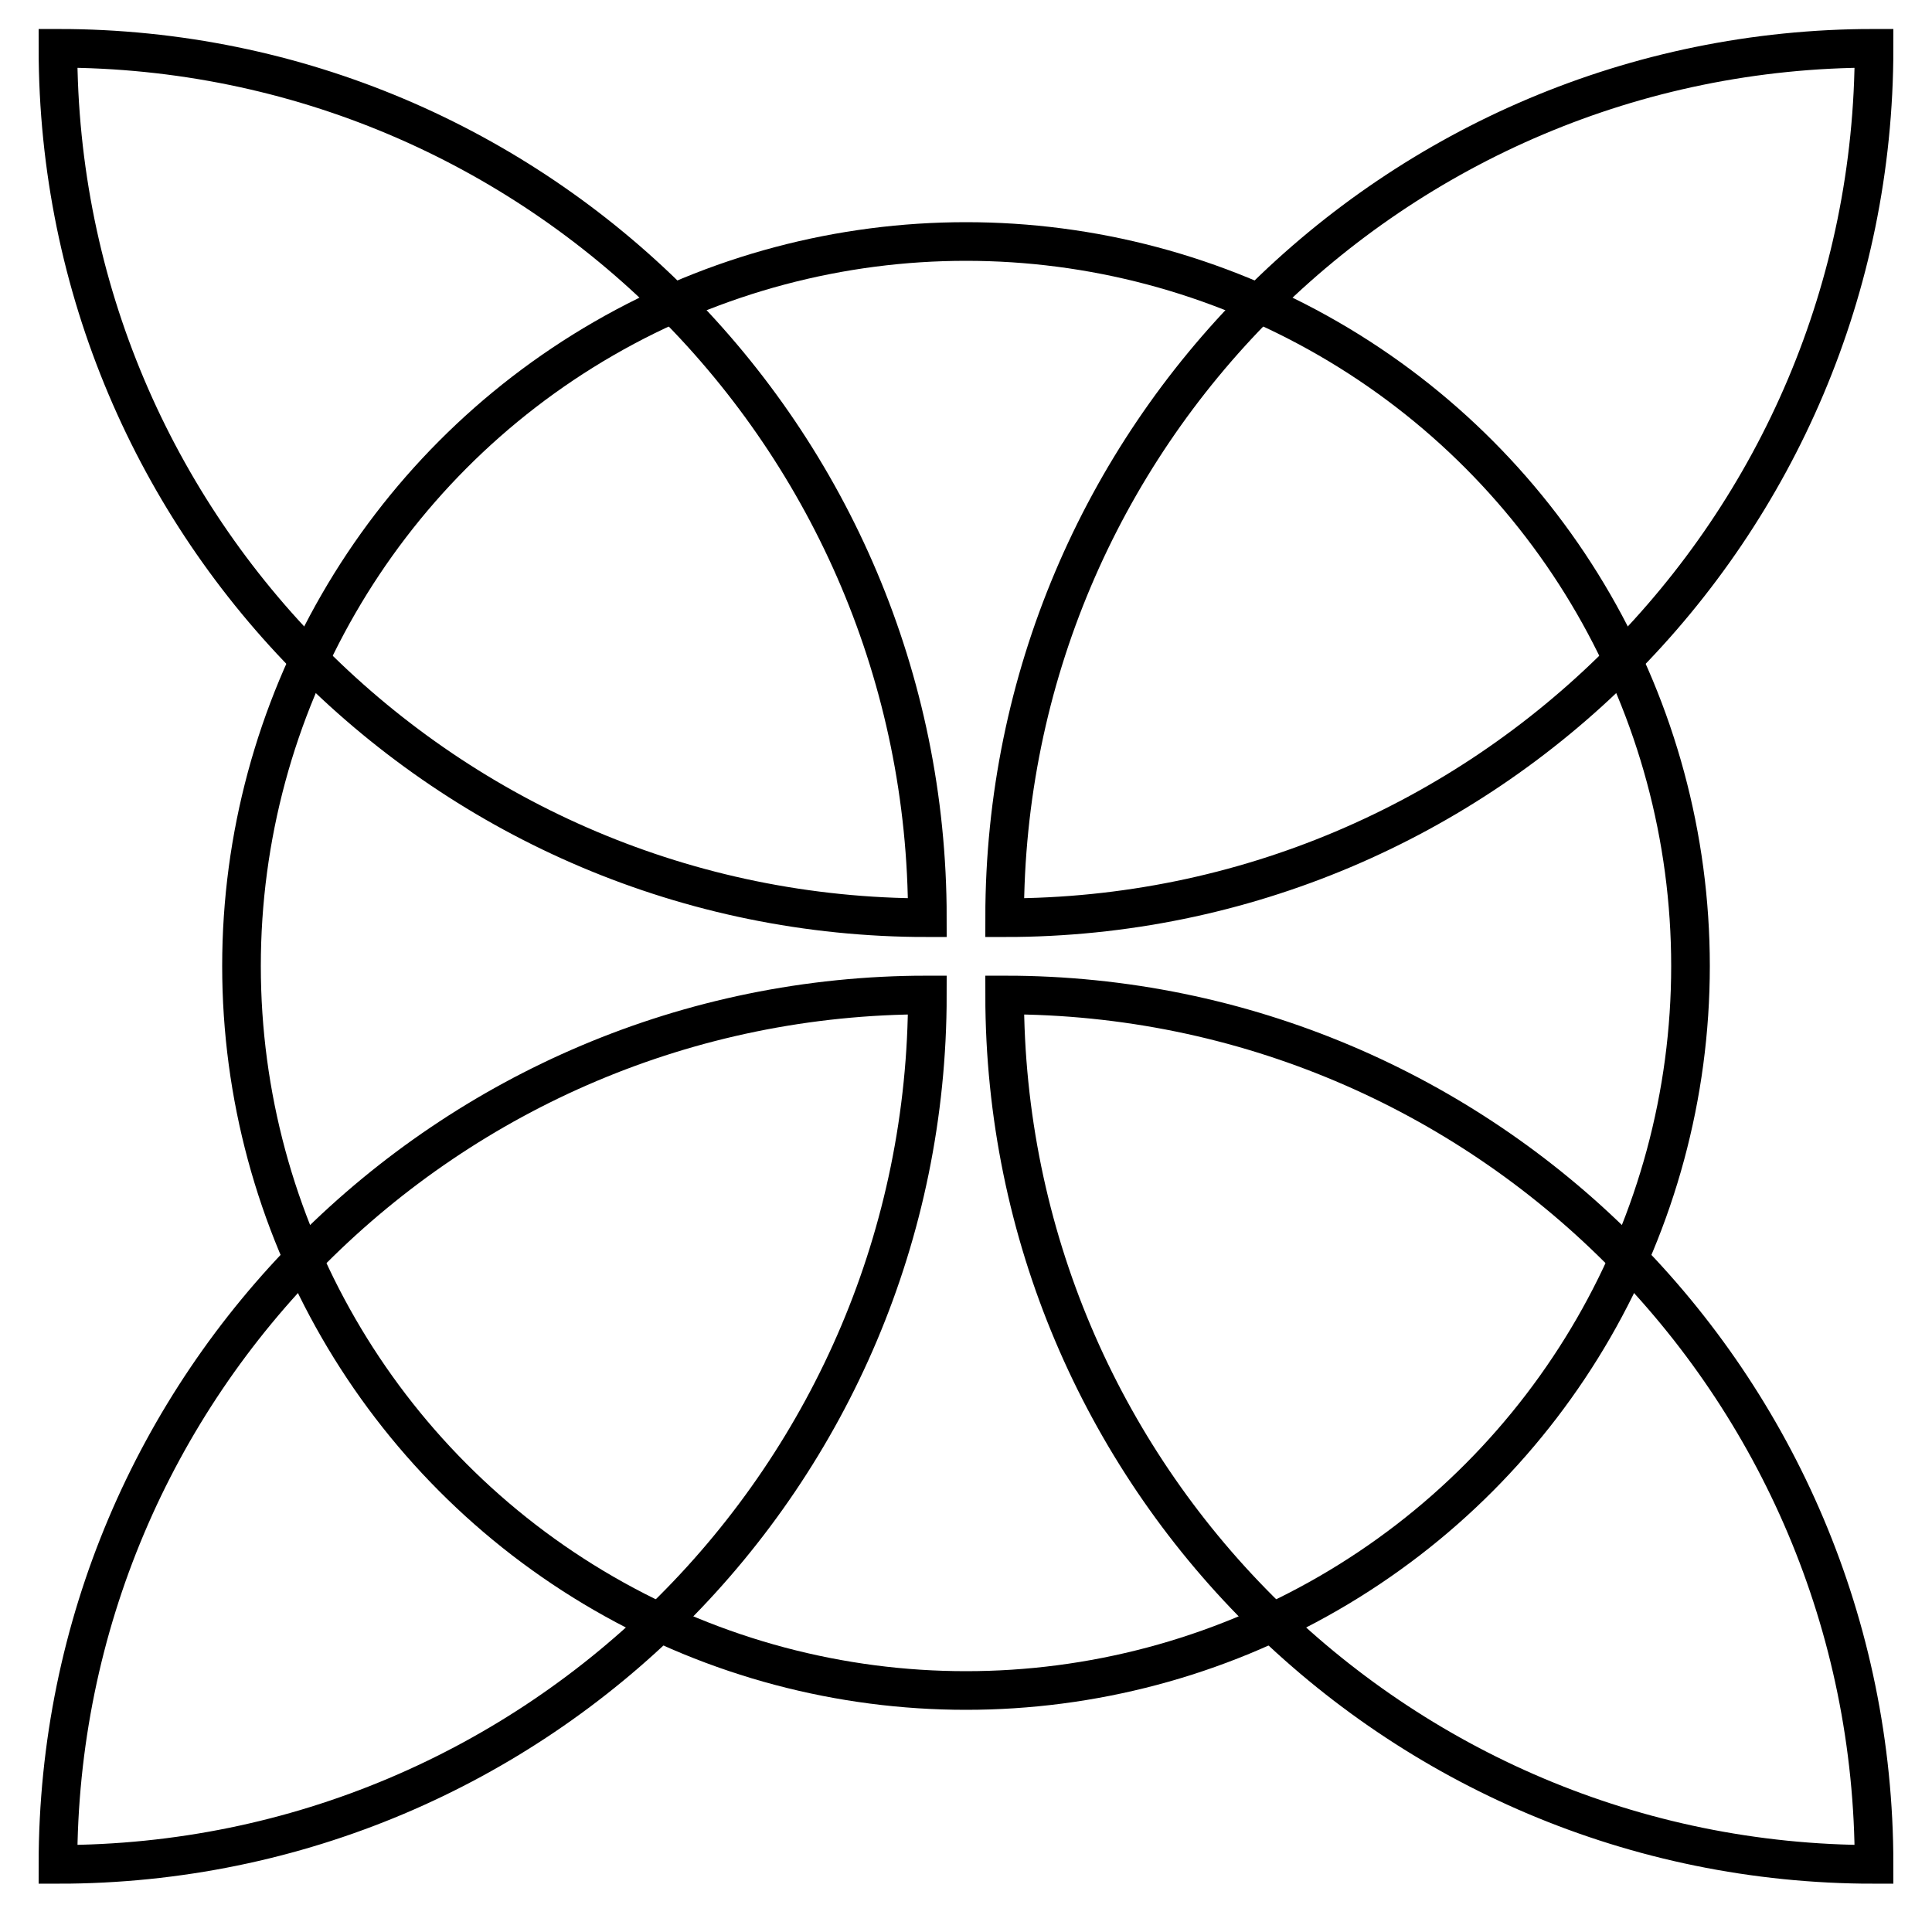
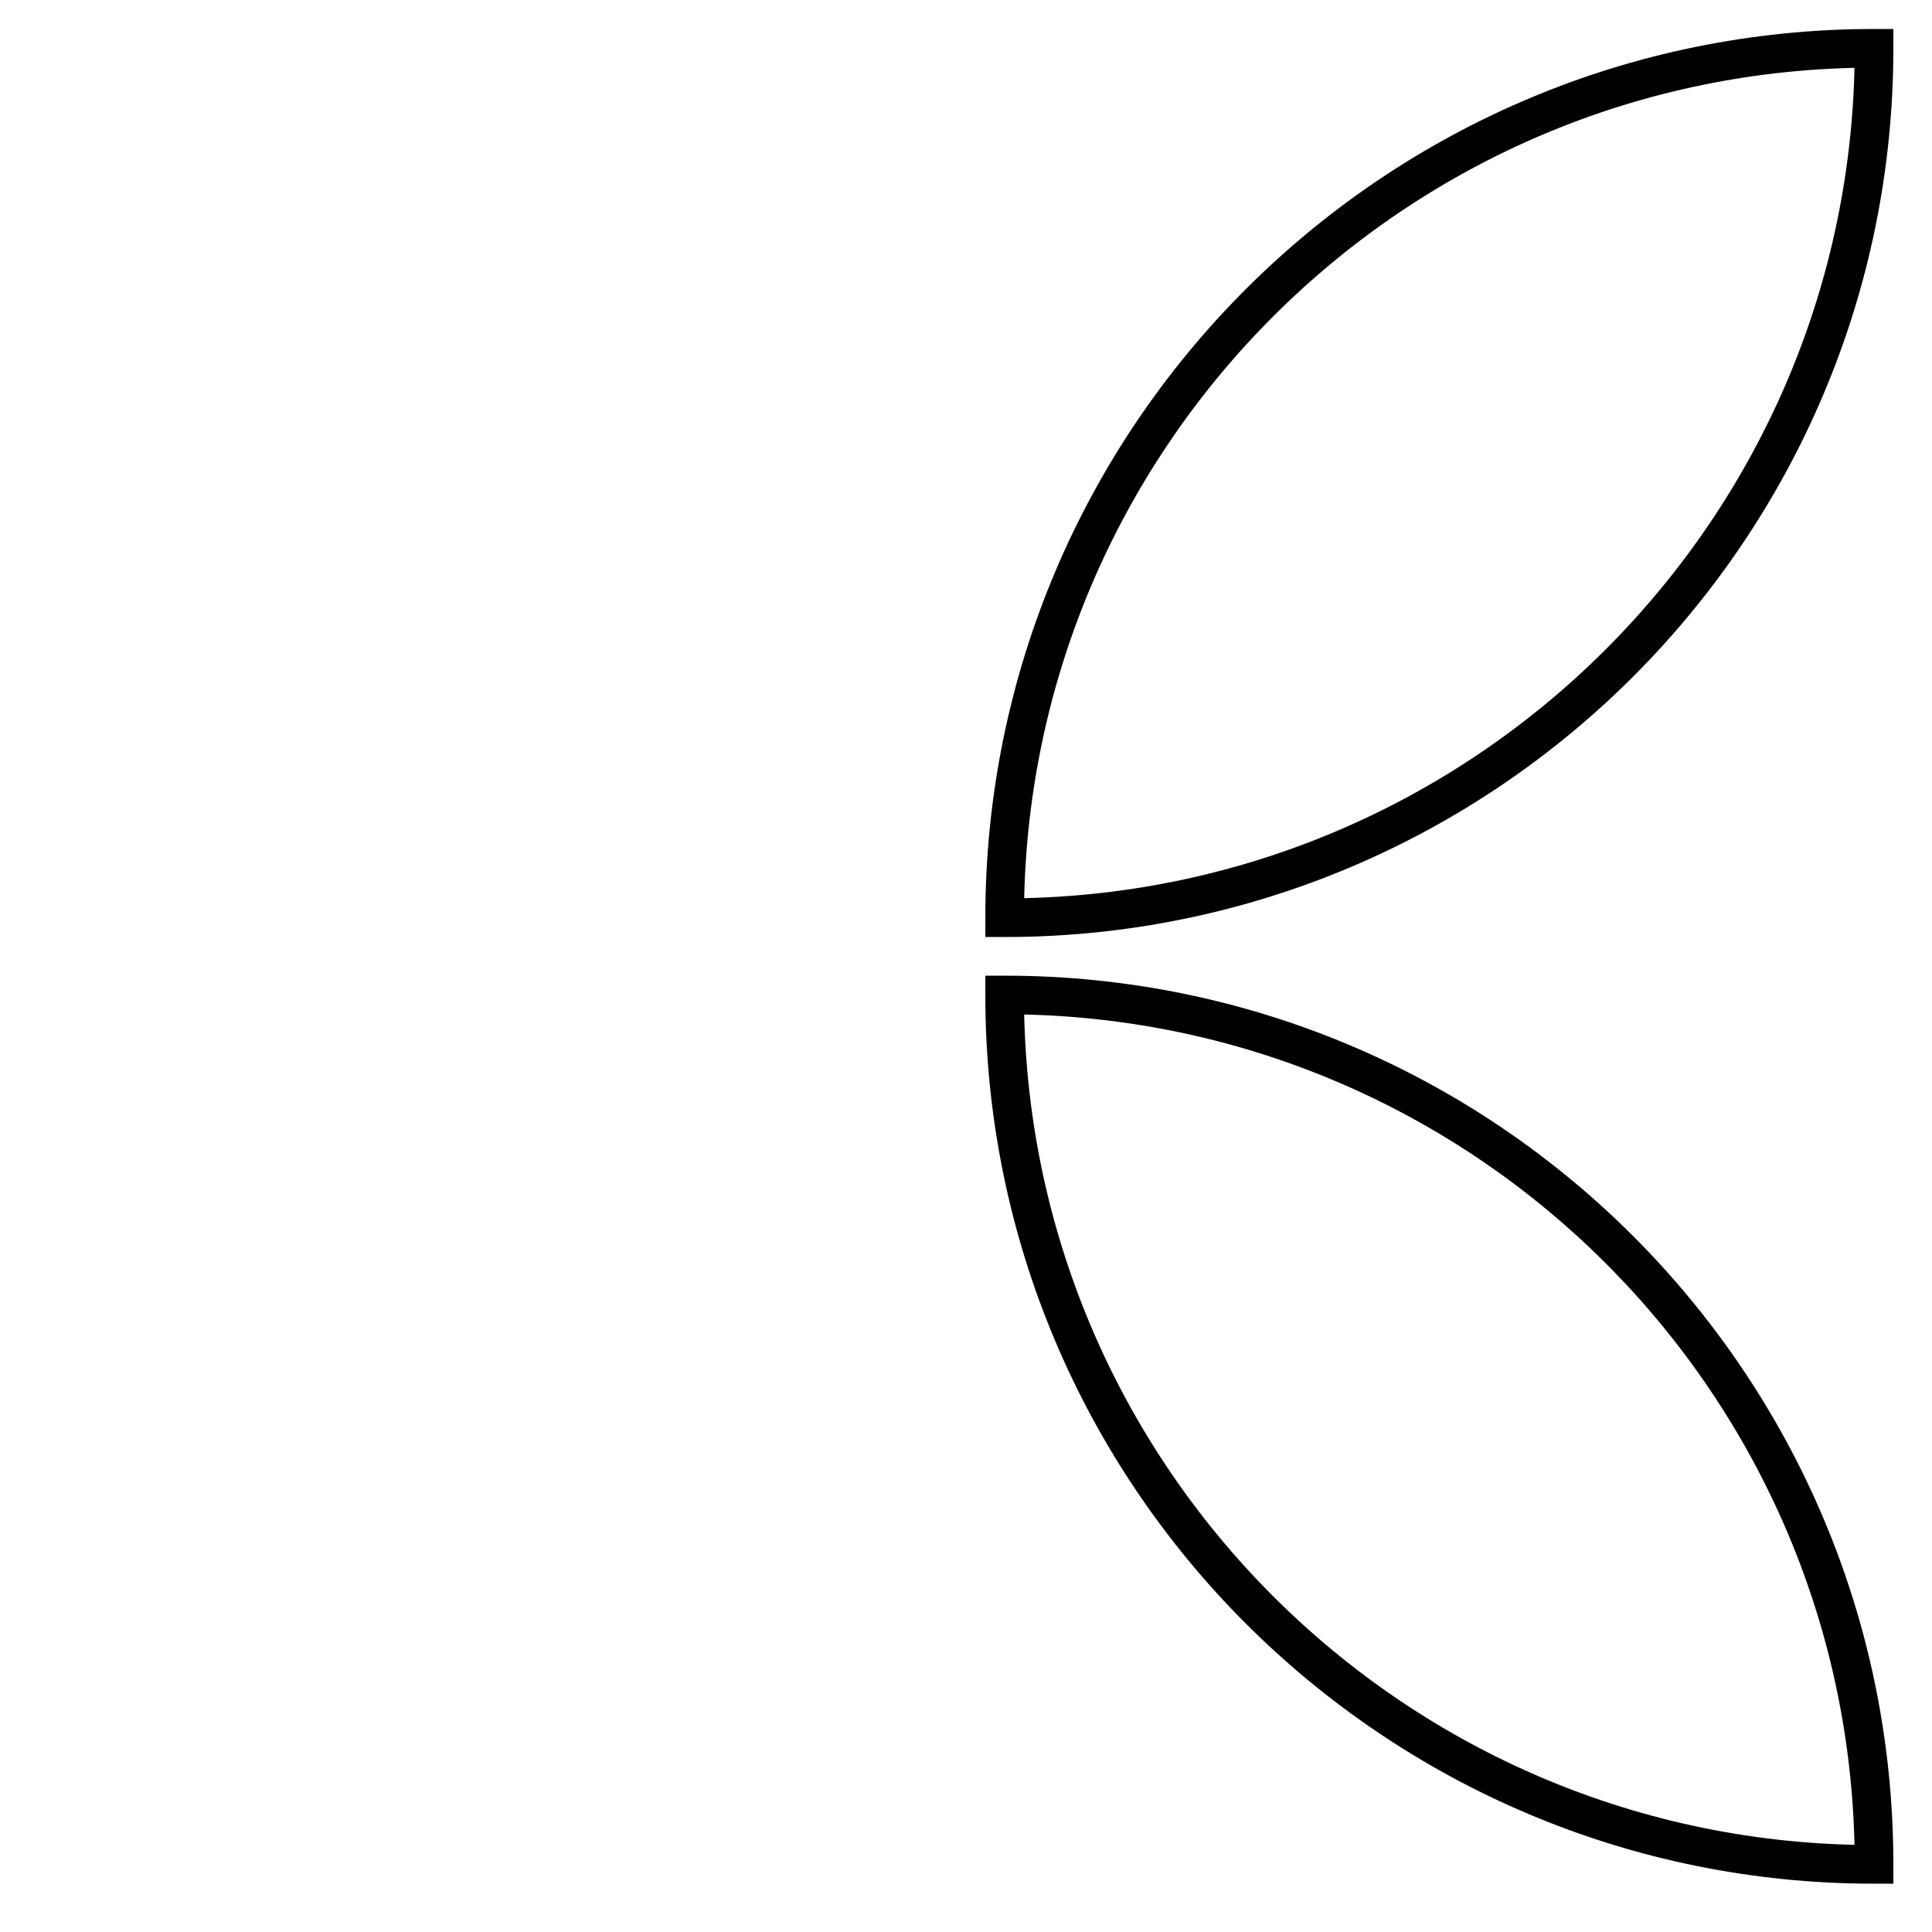
<svg xmlns="http://www.w3.org/2000/svg" id="Layer_1" viewBox="0 0 100 100">
  <defs>
    <style>.cls-1{fill:none;stroke:#000;stroke-miterlimit:10;stroke-width:2px;}</style>
  </defs>
  <path class="cls-1" d="M52,47.5c0-24.85,20.15-45,45-45,0,24.85-20.15,45-45,45Z" />
-   <path class="cls-1" d="M48,47.5c-24.85,0-45-20.15-45-45,24.85,0,45,20.15,45,45Z" />
-   <path class="cls-1" d="M48,51.5c0,24.85-20.15,45-45,45,0-24.85,20.15-45,45-45Z" />
  <path class="cls-1" d="M52,51.5c24.85,0,45,20.15,45,45-24.85,0-45-20.15-45-45Z" />
-   <circle class="cls-1" cx="50" cy="50" r="37.5" />
</svg>